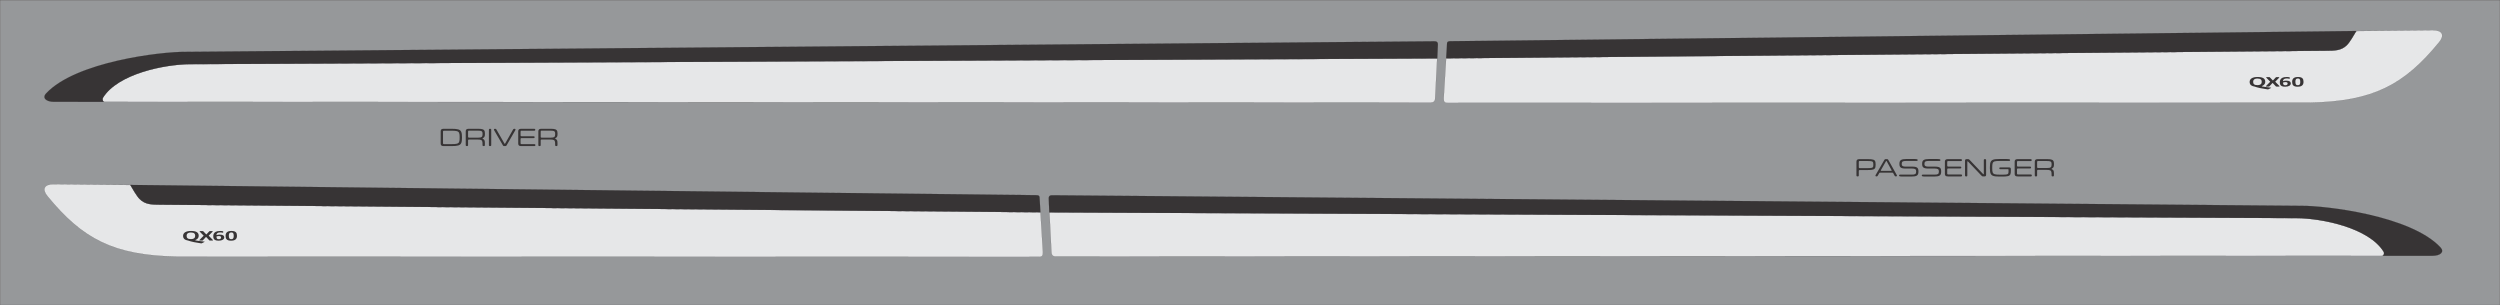
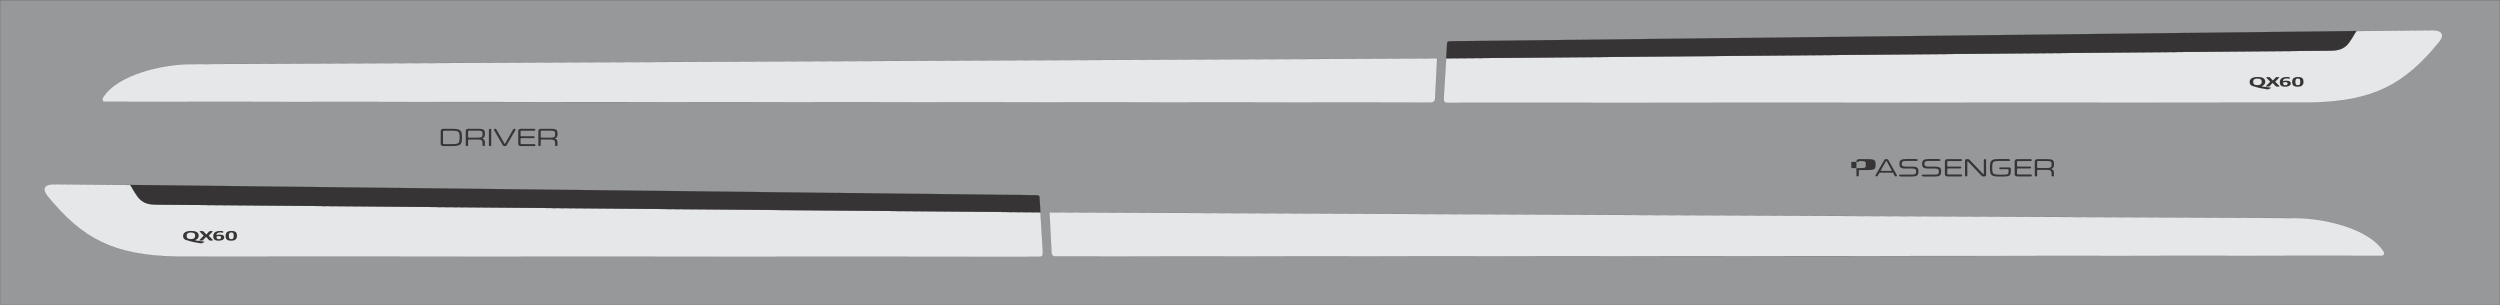
<svg xmlns="http://www.w3.org/2000/svg" xml:space="preserve" width="73.584in" height="8.983in" version="1.1" style="shape-rendering:geometricPrecision; text-rendering:geometricPrecision; image-rendering:optimizeQuality; fill-rule:evenodd; clip-rule:evenodd" viewBox="0 0 68993.01 8422.96">
  <defs>
    <style type="text/css">
   
    .str0 {stroke:#373435;stroke-width:7.38;stroke-miterlimit:22.926}
    .str1 {stroke:#373435;stroke-width:2.81;stroke-miterlimit:22.926}
    .fil2 {fill:#E6E7E8}
    .fil0 {fill:#96989A}
    .fil3 {fill:#373435}
    .fil4 {fill:#373435}
    .fil1 {fill:#373435;fill-rule:nonzero}
   
  </style>
  </defs>
  <g id="Layer_x0020_1">
    <rect class="fil0 str0" x="3.69" y="3.69" width="68985.62" height="8415.58" />
    <g id="_2650708163200">
-       <path class="fil1" d="M51298.2 4467.48c-0.11,-8.08 1.76,-14.05 5.62,-18.02 3.86,-3.98 10.65,-5.85 20.37,-5.85l206.45 0c31.01,-0.12 56.76,0.47 77.36,1.76 20.6,1.4 37.1,3.86 49.27,7.49 12.29,3.63 21.42,8.89 27.5,15.8 5.97,6.91 9.95,15.92 11.82,27.04 1.87,11.24 2.81,24.93 2.57,41.31l0 9.83c0.24,16.15 -0.7,29.84 -2.57,40.96 -1.87,11.12 -5.85,20.13 -11.82,27.15 -6.09,6.91 -15.22,12.17 -27.5,15.92 -12.17,3.63 -28.67,6.09 -49.27,7.49 -20.6,1.29 -46.35,1.99 -77.36,1.88l-207.85 0c-8.43,0 -14.63,-1.88 -18.61,-5.62 -3.98,-3.75 -5.97,-9.13 -5.97,-16.15l0 -150.98zm-64.6 374.98c0.12,8.19 2.58,14.63 7.49,19.43 4.92,4.68 11.71,7.14 20.6,7.26l8.43 0c8.9,-0.12 15.68,-2.58 20.6,-7.26 4.92,-4.8 7.38,-11.23 7.49,-19.43l0 -127.8c0,-7.02 1.99,-12.41 5.97,-16.15 3.98,-3.75 10.18,-5.62 18.61,-5.62l220.49 0c36.28,0.12 67.18,-0.94 92.69,-3.16 25.63,-2.22 46.7,-6.32 63.31,-12.29 16.5,-5.85 29.49,-14.28 38.86,-25.16 9.25,-11 15.8,-25.05 19.55,-42.25 3.74,-17.21 5.5,-38.27 5.38,-63.2l0 -10.53c0.12,-24.58 -1.52,-45.41 -5.15,-62.5 -3.51,-17.09 -9.83,-31.01 -18.96,-41.78 -9.13,-10.88 -22,-19.19 -38.5,-25.05 -16.5,-5.85 -37.69,-9.95 -63.43,-12.17 -25.75,-2.22 -57,-3.28 -93.75,-3.16l-224.71 0c-21.18,0 -37.92,2.69 -50.44,7.96 -12.41,5.38 -21.3,13.46 -26.68,24.23 -5.38,10.88 -7.96,24.46 -7.84,40.85l0 377.79zm969.06 -146.76c1.05,2.11 1.75,3.86 2.22,5.5 0.35,1.52 0.59,2.93 0.59,4.33 0,3.16 -1.06,5.74 -3.28,7.61 -2.11,1.87 -5.5,2.93 -10.07,2.93l-273.16 0c-4.56,0 -7.96,-1.06 -10.06,-2.93 -2.23,-1.87 -3.28,-4.45 -3.28,-7.61 0,-1.4 0.23,-2.81 0.59,-4.33 0.47,-1.64 1.17,-3.39 2.22,-5.5l139.74 -245.78c1.64,-2.81 3.28,-4.8 4.68,-5.97 1.41,-1.17 3.16,-1.75 5.15,-1.75 1.99,0 3.75,0.58 5.15,1.75 1.41,1.17 3.04,3.16 4.68,5.97l134.83 245.78zm-341.28 82.86c3.16,-5.5 6.79,-9.25 10.89,-11.23 4.21,-1.99 9.25,-2.93 15.1,-2.81l334.96 0c5.97,-0.12 11,0.82 15.1,2.81 4.22,1.99 7.84,5.73 10.89,11.23l36.52 67.41c4.09,7.73 8.66,13.46 13.69,17.32 5.15,3.86 11.82,5.85 20.01,5.85l7.02 0c8.19,-0.12 14.51,-1.99 19.08,-5.85 4.57,-3.75 6.79,-8.78 6.91,-15.22 0,-3.16 -0.71,-6.44 -1.88,-9.83 -1.17,-3.4 -2.69,-6.67 -4.44,-9.83l-233.14 -416.41c-4.1,-7.61 -8.9,-12.99 -14.51,-16.04 -5.5,-3.04 -12.64,-4.45 -21.3,-4.33l-36.52 0c-8.31,-0.12 -15.1,1.29 -20.48,4.33 -5.39,3.04 -10.18,8.43 -14.63,16.04l-240.86 417.11c-2.45,4.21 -4.09,7.72 -5.03,10.77 -0.94,3.04 -1.29,5.73 -1.29,8.19 0,6.44 2.23,11.47 6.56,15.22 4.33,3.86 10.65,5.73 18.73,5.85l7.02 0c7.96,0 14.51,-1.99 19.78,-5.85 5.15,-3.86 9.83,-9.6 13.93,-17.32l37.92 -67.41zm571.6 40.73c-6.79,0.11 -12.29,1.87 -16.62,5.5 -4.21,3.51 -6.44,8.54 -6.55,14.86l0 2.11c-0.12,4.45 0.47,8.43 1.87,11.82 1.4,3.4 4.21,6.32 8.54,8.78 4.33,2.34 10.77,4.33 19.43,5.85 8.66,1.52 20.25,2.69 34.64,3.4 14.51,0.7 32.54,1.05 54.19,1.05l219.09 0c38.15,0.12 69.87,-2.11 95.39,-6.55 25.51,-4.57 45.76,-11.94 60.74,-22.35 14.86,-10.3 25.51,-24.34 31.95,-41.9 6.32,-17.56 9.48,-39.32 9.25,-65.43l0 -10.53c0.23,-21.77 -2.23,-40.61 -7.26,-56.76 -4.92,-16.04 -13.58,-29.26 -25.87,-39.79 -12.17,-10.53 -29.14,-18.38 -50.68,-23.53 -21.65,-5.15 -48.92,-7.72 -81.93,-7.72l-181.17 0c-28.56,0 -51.26,-2.34 -68.12,-7.02 -16.74,-4.8 -28.67,-12.17 -35.81,-22.24 -7.25,-10.07 -10.76,-22.94 -10.53,-38.86l0 -11.93c-0.12,-15.22 1.99,-27.74 6.2,-37.8 4.22,-9.95 11,-17.67 20.48,-23.41 9.48,-5.62 22.12,-9.72 37.92,-11.94 15.8,-2.34 35.23,-3.51 58.28,-3.4l294.23 0c6.79,-0.11 12.41,-1.87 16.62,-5.5 4.22,-3.51 6.44,-8.54 6.56,-14.86l0 -2.11c0.11,-4.68 -0.59,-8.66 -1.99,-12.17 -1.52,-3.4 -4.45,-6.32 -9.13,-8.78 -4.57,-2.34 -11.35,-4.33 -20.6,-5.74 -9.13,-1.52 -21.42,-2.57 -36.63,-3.28 -15.33,-0.58 -34.41,-0.93 -57.35,-0.93l-186.09 0c-35.34,-0.12 -65.3,2.1 -89.88,6.44 -24.58,4.33 -44.47,11.47 -59.46,21.42 -15.1,9.83 -26.1,22.94 -32.89,39.32 -6.9,16.5 -10.3,36.63 -10.18,60.62l0 11.24c-0.12,20.83 2.22,39.09 7.14,54.65 4.92,15.57 13.58,28.56 25.75,38.86 12.29,10.3 29.26,18.02 50.91,23.06 21.77,5.15 49.27,7.72 82.63,7.72l180.47 0c21.65,0 39.91,1.29 54.65,4.1 14.75,2.81 26.45,7.02 35.23,12.88 8.78,5.85 15.1,13.46 18.96,22.7 3.86,9.25 5.73,20.37 5.62,33.36l0 14.05c0.11,16.27 -1.88,29.61 -5.85,40.14 -4.09,10.53 -10.76,18.84 -20.25,24.7 -9.48,5.97 -22.35,10.06 -38.5,12.52 -16.15,2.34 -36.28,3.51 -60.39,3.4l-323.02 0zm627.08 0c-6.79,0.11 -12.29,1.87 -16.62,5.5 -4.21,3.51 -6.44,8.54 -6.55,14.86l0 2.11c-0.12,4.45 0.47,8.43 1.87,11.82 1.4,3.4 4.21,6.32 8.54,8.78 4.33,2.34 10.77,4.33 19.43,5.85 8.66,1.52 20.25,2.69 34.64,3.4 14.51,0.7 32.54,1.05 54.19,1.05l219.09 0c38.15,0.12 69.87,-2.11 95.39,-6.55 25.51,-4.57 45.76,-11.94 60.74,-22.35 14.86,-10.3 25.51,-24.34 31.95,-41.9 6.32,-17.56 9.48,-39.32 9.25,-65.43l0 -10.53c0.23,-21.77 -2.23,-40.61 -7.26,-56.76 -4.92,-16.04 -13.58,-29.26 -25.87,-39.79 -12.17,-10.53 -29.14,-18.38 -50.68,-23.53 -21.65,-5.15 -48.92,-7.72 -81.93,-7.72l-181.17 0c-28.56,0 -51.26,-2.34 -68.12,-7.02 -16.74,-4.8 -28.67,-12.17 -35.81,-22.24 -7.25,-10.07 -10.76,-22.94 -10.53,-38.86l0 -11.93c-0.12,-15.22 1.99,-27.74 6.2,-37.8 4.22,-9.95 11,-17.67 20.48,-23.41 9.48,-5.62 22.12,-9.72 37.92,-11.94 15.8,-2.34 35.23,-3.51 58.28,-3.4l294.23 0c6.79,-0.11 12.41,-1.87 16.62,-5.5 4.22,-3.51 6.44,-8.54 6.56,-14.86l0 -2.11c0.11,-4.68 -0.59,-8.66 -1.99,-12.17 -1.52,-3.4 -4.45,-6.32 -9.13,-8.78 -4.57,-2.34 -11.35,-4.33 -20.6,-5.74 -9.13,-1.52 -21.42,-2.57 -36.63,-3.28 -15.33,-0.58 -34.41,-0.93 -57.35,-0.93l-186.09 0c-35.34,-0.12 -65.3,2.1 -89.88,6.44 -24.58,4.33 -44.47,11.47 -59.46,21.42 -15.1,9.83 -26.1,22.94 -32.89,39.32 -6.9,16.5 -10.3,36.63 -10.18,60.62l0 11.24c-0.12,20.83 2.22,39.09 7.14,54.65 4.92,15.57 13.58,28.56 25.75,38.86 12.29,10.3 29.26,18.02 50.91,23.06 21.77,5.15 49.27,7.72 82.63,7.72l180.47 0c21.65,0 39.91,1.29 54.65,4.1 14.75,2.81 26.45,7.02 35.23,12.88 8.78,5.85 15.1,13.46 18.96,22.7 3.86,9.25 5.73,20.37 5.62,33.36l0 14.05c0.11,16.27 -1.88,29.61 -5.85,40.14 -4.09,10.53 -10.76,18.84 -20.25,24.7 -9.48,5.97 -22.35,10.06 -38.5,12.52 -16.15,2.34 -36.28,3.51 -60.39,3.4l-323.02 0zm614.44 -23.17c-0.12,16.39 2.46,29.96 7.73,40.73 5.26,10.89 14.04,18.96 26.45,24.34 12.52,5.27 29.38,7.96 50.79,7.96l363.75 0c8.43,-0.12 14.75,-2.22 18.96,-6.32 4.21,-4.1 6.32,-9.72 6.32,-16.85l0 -7.72c0,-7.14 -2.11,-12.76 -6.32,-16.85 -4.21,-4.09 -10.53,-6.2 -18.96,-6.32l-358.13 0c-9.72,0 -16.5,-2.1 -20.37,-6.08 -3.86,-4.1 -5.73,-10.07 -5.62,-17.79l0 -120.78c0,-7.02 1.99,-12.41 5.97,-16.15 3.98,-3.74 10.18,-5.62 18.61,-5.62l338.47 0c8.43,-0.11 14.75,-2.22 18.96,-6.32 4.21,-4.09 6.32,-9.71 6.32,-16.85l0 -4.92c0,-7.14 -2.11,-12.76 -6.32,-16.85 -4.21,-4.1 -10.53,-6.21 -18.96,-6.32l-338.47 0c-8.43,0 -14.63,-1.88 -18.61,-5.62 -3.98,-3.75 -5.97,-9.13 -5.97,-16.15l0 -106.74c-0.11,-8.07 1.76,-14.04 5.62,-18.02 3.86,-3.98 10.65,-5.85 20.37,-5.85l354.62 0c8.42,-0.11 14.74,-2.22 18.96,-6.32 4.21,-4.09 6.32,-9.71 6.32,-16.85l0 -7.02c0,-7.14 -2.11,-12.76 -6.32,-16.85 -4.22,-4.1 -10.54,-6.2 -18.96,-6.32l-360.24 0c-21.18,0 -37.92,2.69 -50.44,7.96 -12.41,5.38 -21.3,13.46 -26.68,24.23 -5.38,10.88 -7.96,24.46 -7.84,40.85l0 331.44zm1012.6 54.07c4.68,4.91 9.13,8.66 13.57,11.47 4.33,2.81 9.13,4.68 14.16,5.85 5.03,1.17 10.77,1.64 17.2,1.64l34.41 0c16.03,-0.23 27.74,-3.86 34.99,-11.12 7.26,-7.14 10.77,-16.85 10.65,-28.91l0 -410.79c-0.12,-8.19 -2.58,-14.63 -7.49,-19.43 -4.8,-4.68 -11.71,-7.14 -20.6,-7.26l-7.72 0c-8.78,0.12 -15.68,2.57 -20.6,7.26 -4.92,4.8 -7.38,11.23 -7.49,19.43l0 381.3c0,3.16 -0.82,5.5 -2.23,6.91 -1.52,1.52 -3.28,2.22 -5.5,2.22 -1.75,0 -3.63,-0.58 -5.73,-1.64 -2.11,-1.17 -4.45,-2.92 -6.91,-5.38l-372.88 -391.13c-4.56,-4.91 -9.13,-8.66 -13.58,-11.47 -4.33,-2.81 -9.01,-4.68 -14.04,-5.85 -5.03,-1.17 -10.89,-1.64 -17.32,-1.64l-34.41 0c-16.03,0.12 -27.62,3.86 -34.88,11 -7.26,7.26 -10.89,16.85 -10.77,29.03l0 410.79c0.12,8.19 2.58,14.63 7.49,19.43 4.92,4.68 11.71,7.14 20.6,7.26l7.73 0c8.9,-0.12 15.68,-2.58 20.6,-7.26 4.92,-4.8 7.37,-11.23 7.49,-19.43l0 -381.3c0,-3.16 0.82,-5.5 2.23,-6.91 1.52,-1.52 3.27,-2.22 5.5,-2.22 1.75,0 3.63,0.58 5.73,1.64 2.11,1.17 4.45,2.92 6.91,5.38l372.88 391.13zm807.54 -187.49c0.12,-13.81 -4.09,-24.46 -12.64,-32.07 -8.54,-7.49 -21.89,-11.35 -40.03,-11.47l-242.97 0c-6.79,0 -12.17,1.87 -16.27,5.62 -3.98,3.74 -6.09,9.13 -6.2,16.15l0 6.32c0.11,7.02 2.22,12.41 6.2,16.15 4.1,3.75 9.48,5.62 16.27,5.62l214.88 0c6.2,0 10.65,1.29 13.22,3.86 2.46,2.46 3.75,5.85 3.63,10.18l0 41.43c0.12,14.63 -0.35,27.27 -1.4,37.8 -1.17,10.54 -3.51,19.31 -7.26,26.33 -3.74,7.02 -9.6,12.64 -17.44,16.85 -7.72,4.22 -18.38,7.38 -31.6,9.37 -13.34,2.1 -30.08,3.51 -50.33,4.21 -20.25,0.7 -44.59,1.06 -73.14,0.94l-62.5 0c-31.13,0.12 -57.93,-0.7 -80.29,-2.58 -22.47,-1.75 -41.31,-4.91 -56.41,-9.48 -15.1,-4.56 -27.27,-11 -36.52,-19.31 -9.25,-8.43 -16.15,-19.08 -20.83,-32.19 -4.68,-13.11 -7.84,-29.03 -9.48,-47.75 -1.64,-18.84 -2.34,-40.96 -2.23,-66.36l0 -23.87c-0.11,-25.87 0.59,-48.34 2.11,-67.18 1.52,-18.96 4.57,-34.88 9.25,-47.87 4.56,-12.87 11.47,-23.41 20.6,-31.6 9.13,-8.08 21.18,-14.28 36.28,-18.61 15.1,-4.33 33.82,-7.26 56.29,-8.78 22.47,-1.64 49.27,-2.34 80.52,-2.22l264.03 0c6.79,-0.12 12.41,-2.23 16.62,-6.09 4.21,-3.86 6.44,-8.9 6.55,-14.98l0 -1.41c0.12,-4.45 -0.58,-8.43 -1.99,-11.94 -1.52,-3.39 -4.44,-6.44 -9.13,-8.89 -4.56,-2.46 -11.35,-4.57 -20.6,-6.09 -9.13,-1.64 -21.42,-2.81 -36.63,-3.51 -15.33,-0.82 -34.41,-1.17 -57.35,-1.17l-169.94 0c-42.95,-0.12 -79.58,1.52 -110.01,5.03 -30.43,3.51 -55.47,9.95 -75.25,19.2 -19.9,9.24 -35.34,22.35 -46.58,39.32 -11.12,16.97 -18.96,38.86 -23.52,65.54 -4.57,26.68 -6.67,59.22 -6.56,97.72l0 29.49c-0.12,38.62 1.99,71.28 6.44,98.19 4.56,26.8 12.41,48.8 23.53,65.89 11.12,17.09 26.68,30.31 46.46,39.56 19.9,9.36 45.06,15.8 75.61,19.43 30.55,3.63 67.41,5.27 110.6,5.15l73.03 0c36.28,0.12 67.53,-0.82 93.86,-2.57 26.22,-1.64 48.33,-4.68 66.24,-9.13 17.79,-4.33 32.3,-10.42 43.3,-18.14 11,-7.72 19.43,-17.67 25.16,-29.61 5.73,-12.06 9.59,-26.57 11.58,-43.65 1.99,-16.97 2.93,-36.98 2.81,-59.8l0 -47.05zm105.33 133.42c-0.12,16.39 2.46,29.96 7.73,40.73 5.26,10.89 14.04,18.96 26.45,24.34 12.52,5.27 29.38,7.96 50.79,7.96l363.75 0c8.43,-0.12 14.75,-2.22 18.96,-6.32 4.21,-4.1 6.32,-9.72 6.32,-16.85l0 -7.72c0,-7.14 -2.11,-12.76 -6.32,-16.85 -4.21,-4.09 -10.53,-6.2 -18.96,-6.32l-358.13 0c-9.72,0 -16.5,-2.1 -20.37,-6.08 -3.86,-4.1 -5.73,-10.07 -5.62,-17.79l0 -120.78c0,-7.02 1.99,-12.41 5.97,-16.15 3.98,-3.74 10.18,-5.62 18.61,-5.62l338.47 0c8.43,-0.11 14.75,-2.22 18.96,-6.32 4.21,-4.09 6.32,-9.71 6.32,-16.85l0 -4.92c0,-7.14 -2.11,-12.76 -6.32,-16.85 -4.21,-4.1 -10.53,-6.21 -18.96,-6.32l-338.47 0c-8.43,0 -14.63,-1.88 -18.61,-5.62 -3.98,-3.75 -5.97,-9.13 -5.97,-16.15l0 -106.74c-0.11,-8.07 1.76,-14.04 5.62,-18.02 3.86,-3.98 10.65,-5.85 20.37,-5.85l354.62 0c8.42,-0.11 14.74,-2.22 18.96,-6.32 4.21,-4.09 6.32,-9.71 6.32,-16.85l0 -7.02c0,-7.14 -2.11,-12.76 -6.32,-16.85 -4.22,-4.1 -10.54,-6.2 -18.96,-6.32l-360.24 0c-21.18,0 -37.92,2.69 -50.44,7.96 -12.41,5.38 -21.3,13.46 -26.68,24.23 -5.38,10.88 -7.96,24.46 -7.84,40.85l0 331.44zm644.64 -159.4c-8.43,0 -14.63,-1.88 -18.61,-5.62 -3.98,-3.75 -5.97,-9.13 -5.97,-16.15l0 -147.46c-0.11,-8.08 1.76,-14.05 5.62,-18.02 3.86,-3.98 10.65,-5.85 20.37,-5.85l235.24 0c23.64,-0.12 43.65,0.59 59.92,1.99 16.39,1.4 29.73,3.86 40.03,7.49 10.41,3.63 18.26,8.78 23.87,15.33 5.62,6.67 9.48,15.21 11.59,25.63 2.11,10.42 3.05,23.06 2.93,38.04l0 13.34c0.12,17.08 -1.76,31.6 -5.62,43.3 -3.86,11.71 -10.53,21.07 -19.9,28.09 -9.36,7.14 -22.35,12.17 -38.74,15.33 -16.5,3.04 -37.1,4.68 -62.15,4.57l-248.58 0zm-89.18 205.75c0.12,8.19 2.58,14.63 7.49,19.43 4.92,4.68 11.71,7.14 20.6,7.26l8.43 0c8.9,-0.12 15.68,-2.58 20.6,-7.26 4.92,-4.8 7.38,-11.23 7.49,-19.43l0 -132.72c0,-7.02 1.99,-12.41 5.97,-16.15 3.98,-3.74 10.18,-5.62 18.61,-5.62l225.41 0c26.92,-0.11 49.51,0.94 67.53,2.93 18.02,2.11 32.54,5.85 43.42,11.12 10.89,5.27 19.08,12.76 24.58,22.35 5.5,9.6 9.13,21.89 10.89,36.87 1.75,14.98 2.57,33.12 2.46,54.54l0 26.68c0.11,8.19 2.57,14.63 7.49,19.43 4.91,4.68 11.82,7.14 20.6,7.26l8.43 0c8.89,-0.12 15.68,-2.58 20.6,-7.26 4.91,-4.8 7.37,-11.23 7.49,-19.43l0 -57.58c0,-17.67 -0.82,-32.54 -2.46,-44.71 -1.76,-12.17 -4.45,-22.35 -8.19,-30.43 -3.75,-8.19 -8.66,-14.98 -14.87,-20.48 -6.09,-5.5 -13.46,-10.42 -22.24,-14.63 -4.56,-2.34 -8.07,-4.21 -10.42,-5.85 -2.34,-1.52 -3.86,-2.93 -4.68,-4.22 -0.7,-1.28 -1.05,-2.57 -1.05,-3.98 0,-1.17 0.35,-2.34 1.17,-3.74 0.82,-1.29 2.46,-2.93 5.03,-4.68 2.46,-1.88 6.32,-4.22 11.35,-7.02 12.05,-6.67 21.65,-14.39 28.67,-23.41 6.91,-9.01 11.94,-20.13 14.87,-33.47 2.93,-13.23 4.33,-29.61 4.21,-49.16l0 -17.55c0.12,-20.13 -1.52,-37.57 -4.91,-52.32 -3.4,-14.74 -9.01,-27.15 -17.09,-37.1 -8.08,-9.95 -19.08,-17.91 -33,-23.88 -14.05,-5.97 -31.48,-10.18 -52.55,-12.88 -21.07,-2.57 -46.35,-3.86 -75.72,-3.74l-261.22 0c-21.18,0 -37.92,2.69 -50.44,7.96 -12.41,5.38 -21.3,13.46 -26.68,24.23 -5.38,10.88 -7.96,24.46 -7.84,40.85l0 377.79z" />
+       <path class="fil1" d="M51298.2 4467.48c-0.11,-8.08 1.76,-14.05 5.62,-18.02 3.86,-3.98 10.65,-5.85 20.37,-5.85c31.01,-0.12 56.76,0.47 77.36,1.76 20.6,1.4 37.1,3.86 49.27,7.49 12.29,3.63 21.42,8.89 27.5,15.8 5.97,6.91 9.95,15.92 11.82,27.04 1.87,11.24 2.81,24.93 2.57,41.31l0 9.83c0.24,16.15 -0.7,29.84 -2.57,40.96 -1.87,11.12 -5.85,20.13 -11.82,27.15 -6.09,6.91 -15.22,12.17 -27.5,15.92 -12.17,3.63 -28.67,6.09 -49.27,7.49 -20.6,1.29 -46.35,1.99 -77.36,1.88l-207.85 0c-8.43,0 -14.63,-1.88 -18.61,-5.62 -3.98,-3.75 -5.97,-9.13 -5.97,-16.15l0 -150.98zm-64.6 374.98c0.12,8.19 2.58,14.63 7.49,19.43 4.92,4.68 11.71,7.14 20.6,7.26l8.43 0c8.9,-0.12 15.68,-2.58 20.6,-7.26 4.92,-4.8 7.38,-11.23 7.49,-19.43l0 -127.8c0,-7.02 1.99,-12.41 5.97,-16.15 3.98,-3.75 10.18,-5.62 18.61,-5.62l220.49 0c36.28,0.12 67.18,-0.94 92.69,-3.16 25.63,-2.22 46.7,-6.32 63.31,-12.29 16.5,-5.85 29.49,-14.28 38.86,-25.16 9.25,-11 15.8,-25.05 19.55,-42.25 3.74,-17.21 5.5,-38.27 5.38,-63.2l0 -10.53c0.12,-24.58 -1.52,-45.41 -5.15,-62.5 -3.51,-17.09 -9.83,-31.01 -18.96,-41.78 -9.13,-10.88 -22,-19.19 -38.5,-25.05 -16.5,-5.85 -37.69,-9.95 -63.43,-12.17 -25.75,-2.22 -57,-3.28 -93.75,-3.16l-224.71 0c-21.18,0 -37.92,2.69 -50.44,7.96 -12.41,5.38 -21.3,13.46 -26.68,24.23 -5.38,10.88 -7.96,24.46 -7.84,40.85l0 377.79zm969.06 -146.76c1.05,2.11 1.75,3.86 2.22,5.5 0.35,1.52 0.59,2.93 0.59,4.33 0,3.16 -1.06,5.74 -3.28,7.61 -2.11,1.87 -5.5,2.93 -10.07,2.93l-273.16 0c-4.56,0 -7.96,-1.06 -10.06,-2.93 -2.23,-1.87 -3.28,-4.45 -3.28,-7.61 0,-1.4 0.23,-2.81 0.59,-4.33 0.47,-1.64 1.17,-3.39 2.22,-5.5l139.74 -245.78c1.64,-2.81 3.28,-4.8 4.68,-5.97 1.41,-1.17 3.16,-1.75 5.15,-1.75 1.99,0 3.75,0.58 5.15,1.75 1.41,1.17 3.04,3.16 4.68,5.97l134.83 245.78zm-341.28 82.86c3.16,-5.5 6.79,-9.25 10.89,-11.23 4.21,-1.99 9.25,-2.93 15.1,-2.81l334.96 0c5.97,-0.12 11,0.82 15.1,2.81 4.22,1.99 7.84,5.73 10.89,11.23l36.52 67.41c4.09,7.73 8.66,13.46 13.69,17.32 5.15,3.86 11.82,5.85 20.01,5.85l7.02 0c8.19,-0.12 14.51,-1.99 19.08,-5.85 4.57,-3.75 6.79,-8.78 6.91,-15.22 0,-3.16 -0.71,-6.44 -1.88,-9.83 -1.17,-3.4 -2.69,-6.67 -4.44,-9.83l-233.14 -416.41c-4.1,-7.61 -8.9,-12.99 -14.51,-16.04 -5.5,-3.04 -12.64,-4.45 -21.3,-4.33l-36.52 0c-8.31,-0.12 -15.1,1.29 -20.48,4.33 -5.39,3.04 -10.18,8.43 -14.63,16.04l-240.86 417.11c-2.45,4.21 -4.09,7.72 -5.03,10.77 -0.94,3.04 -1.29,5.73 -1.29,8.19 0,6.44 2.23,11.47 6.56,15.22 4.33,3.86 10.65,5.73 18.73,5.85l7.02 0c7.96,0 14.51,-1.99 19.78,-5.85 5.15,-3.86 9.83,-9.6 13.93,-17.32l37.92 -67.41zm571.6 40.73c-6.79,0.11 -12.29,1.87 -16.62,5.5 -4.21,3.51 -6.44,8.54 -6.55,14.86l0 2.11c-0.12,4.45 0.47,8.43 1.87,11.82 1.4,3.4 4.21,6.32 8.54,8.78 4.33,2.34 10.77,4.33 19.43,5.85 8.66,1.52 20.25,2.69 34.64,3.4 14.51,0.7 32.54,1.05 54.19,1.05l219.09 0c38.15,0.12 69.87,-2.11 95.39,-6.55 25.51,-4.57 45.76,-11.94 60.74,-22.35 14.86,-10.3 25.51,-24.34 31.95,-41.9 6.32,-17.56 9.48,-39.32 9.25,-65.43l0 -10.53c0.23,-21.77 -2.23,-40.61 -7.26,-56.76 -4.92,-16.04 -13.58,-29.26 -25.87,-39.79 -12.17,-10.53 -29.14,-18.38 -50.68,-23.53 -21.65,-5.15 -48.92,-7.72 -81.93,-7.72l-181.17 0c-28.56,0 -51.26,-2.34 -68.12,-7.02 -16.74,-4.8 -28.67,-12.17 -35.81,-22.24 -7.25,-10.07 -10.76,-22.94 -10.53,-38.86l0 -11.93c-0.12,-15.22 1.99,-27.74 6.2,-37.8 4.22,-9.95 11,-17.67 20.48,-23.41 9.48,-5.62 22.12,-9.72 37.92,-11.94 15.8,-2.34 35.23,-3.51 58.28,-3.4l294.23 0c6.79,-0.11 12.41,-1.87 16.62,-5.5 4.22,-3.51 6.44,-8.54 6.56,-14.86l0 -2.11c0.11,-4.68 -0.59,-8.66 -1.99,-12.17 -1.52,-3.4 -4.45,-6.32 -9.13,-8.78 -4.57,-2.34 -11.35,-4.33 -20.6,-5.74 -9.13,-1.52 -21.42,-2.57 -36.63,-3.28 -15.33,-0.58 -34.41,-0.93 -57.35,-0.93l-186.09 0c-35.34,-0.12 -65.3,2.1 -89.88,6.44 -24.58,4.33 -44.47,11.47 -59.46,21.42 -15.1,9.83 -26.1,22.94 -32.89,39.32 -6.9,16.5 -10.3,36.63 -10.18,60.62l0 11.24c-0.12,20.83 2.22,39.09 7.14,54.65 4.92,15.57 13.58,28.56 25.75,38.86 12.29,10.3 29.26,18.02 50.91,23.06 21.77,5.15 49.27,7.72 82.63,7.72l180.47 0c21.65,0 39.91,1.29 54.65,4.1 14.75,2.81 26.45,7.02 35.23,12.88 8.78,5.85 15.1,13.46 18.96,22.7 3.86,9.25 5.73,20.37 5.62,33.36l0 14.05c0.11,16.27 -1.88,29.61 -5.85,40.14 -4.09,10.53 -10.76,18.84 -20.25,24.7 -9.48,5.97 -22.35,10.06 -38.5,12.52 -16.15,2.34 -36.28,3.51 -60.39,3.4l-323.02 0zm627.08 0c-6.79,0.11 -12.29,1.87 -16.62,5.5 -4.21,3.51 -6.44,8.54 -6.55,14.86l0 2.11c-0.12,4.45 0.47,8.43 1.87,11.82 1.4,3.4 4.21,6.32 8.54,8.78 4.33,2.34 10.77,4.33 19.43,5.85 8.66,1.52 20.25,2.69 34.64,3.4 14.51,0.7 32.54,1.05 54.19,1.05l219.09 0c38.15,0.12 69.87,-2.11 95.39,-6.55 25.51,-4.57 45.76,-11.94 60.74,-22.35 14.86,-10.3 25.51,-24.34 31.95,-41.9 6.32,-17.56 9.48,-39.32 9.25,-65.43l0 -10.53c0.23,-21.77 -2.23,-40.61 -7.26,-56.76 -4.92,-16.04 -13.58,-29.26 -25.87,-39.79 -12.17,-10.53 -29.14,-18.38 -50.68,-23.53 -21.65,-5.15 -48.92,-7.72 -81.93,-7.72l-181.17 0c-28.56,0 -51.26,-2.34 -68.12,-7.02 -16.74,-4.8 -28.67,-12.17 -35.81,-22.24 -7.25,-10.07 -10.76,-22.94 -10.53,-38.86l0 -11.93c-0.12,-15.22 1.99,-27.74 6.2,-37.8 4.22,-9.95 11,-17.67 20.48,-23.41 9.48,-5.62 22.12,-9.72 37.92,-11.94 15.8,-2.34 35.23,-3.51 58.28,-3.4l294.23 0c6.79,-0.11 12.41,-1.87 16.62,-5.5 4.22,-3.51 6.44,-8.54 6.56,-14.86l0 -2.11c0.11,-4.68 -0.59,-8.66 -1.99,-12.17 -1.52,-3.4 -4.45,-6.32 -9.13,-8.78 -4.57,-2.34 -11.35,-4.33 -20.6,-5.74 -9.13,-1.52 -21.42,-2.57 -36.63,-3.28 -15.33,-0.58 -34.41,-0.93 -57.35,-0.93l-186.09 0c-35.34,-0.12 -65.3,2.1 -89.88,6.44 -24.58,4.33 -44.47,11.47 -59.46,21.42 -15.1,9.83 -26.1,22.94 -32.89,39.32 -6.9,16.5 -10.3,36.63 -10.18,60.62l0 11.24c-0.12,20.83 2.22,39.09 7.14,54.65 4.92,15.57 13.58,28.56 25.75,38.86 12.29,10.3 29.26,18.02 50.91,23.06 21.77,5.15 49.27,7.72 82.63,7.72l180.47 0c21.65,0 39.91,1.29 54.65,4.1 14.75,2.81 26.45,7.02 35.23,12.88 8.78,5.85 15.1,13.46 18.96,22.7 3.86,9.25 5.73,20.37 5.62,33.36l0 14.05c0.11,16.27 -1.88,29.61 -5.85,40.14 -4.09,10.53 -10.76,18.84 -20.25,24.7 -9.48,5.97 -22.35,10.06 -38.5,12.52 -16.15,2.34 -36.28,3.51 -60.39,3.4l-323.02 0zm614.44 -23.17c-0.12,16.39 2.46,29.96 7.73,40.73 5.26,10.89 14.04,18.96 26.45,24.34 12.52,5.27 29.38,7.96 50.79,7.96l363.75 0c8.43,-0.12 14.75,-2.22 18.96,-6.32 4.21,-4.1 6.32,-9.72 6.32,-16.85l0 -7.72c0,-7.14 -2.11,-12.76 -6.32,-16.85 -4.21,-4.09 -10.53,-6.2 -18.96,-6.32l-358.13 0c-9.72,0 -16.5,-2.1 -20.37,-6.08 -3.86,-4.1 -5.73,-10.07 -5.62,-17.79l0 -120.78c0,-7.02 1.99,-12.41 5.97,-16.15 3.98,-3.74 10.18,-5.62 18.61,-5.62l338.47 0c8.43,-0.11 14.75,-2.22 18.96,-6.32 4.21,-4.09 6.32,-9.71 6.32,-16.85l0 -4.92c0,-7.14 -2.11,-12.76 -6.32,-16.85 -4.21,-4.1 -10.53,-6.21 -18.96,-6.32l-338.47 0c-8.43,0 -14.63,-1.88 -18.61,-5.62 -3.98,-3.75 -5.97,-9.13 -5.97,-16.15l0 -106.74c-0.11,-8.07 1.76,-14.04 5.62,-18.02 3.86,-3.98 10.65,-5.85 20.37,-5.85l354.62 0c8.42,-0.11 14.74,-2.22 18.96,-6.32 4.21,-4.09 6.32,-9.71 6.32,-16.85l0 -7.02c0,-7.14 -2.11,-12.76 -6.32,-16.85 -4.22,-4.1 -10.54,-6.2 -18.96,-6.32l-360.24 0c-21.18,0 -37.92,2.69 -50.44,7.96 -12.41,5.38 -21.3,13.46 -26.68,24.23 -5.38,10.88 -7.96,24.46 -7.84,40.85l0 331.44zm1012.6 54.07c4.68,4.91 9.13,8.66 13.57,11.47 4.33,2.81 9.13,4.68 14.16,5.85 5.03,1.17 10.77,1.64 17.2,1.64l34.41 0c16.03,-0.23 27.74,-3.86 34.99,-11.12 7.26,-7.14 10.77,-16.85 10.65,-28.91l0 -410.79c-0.12,-8.19 -2.58,-14.63 -7.49,-19.43 -4.8,-4.68 -11.71,-7.14 -20.6,-7.26l-7.72 0c-8.78,0.12 -15.68,2.57 -20.6,7.26 -4.92,4.8 -7.38,11.23 -7.49,19.43l0 381.3c0,3.16 -0.82,5.5 -2.23,6.91 -1.52,1.52 -3.28,2.22 -5.5,2.22 -1.75,0 -3.63,-0.58 -5.73,-1.64 -2.11,-1.17 -4.45,-2.92 -6.91,-5.38l-372.88 -391.13c-4.56,-4.91 -9.13,-8.66 -13.58,-11.47 -4.33,-2.81 -9.01,-4.68 -14.04,-5.85 -5.03,-1.17 -10.89,-1.64 -17.32,-1.64l-34.41 0c-16.03,0.12 -27.62,3.86 -34.88,11 -7.26,7.26 -10.89,16.85 -10.77,29.03l0 410.79c0.12,8.19 2.58,14.63 7.49,19.43 4.92,4.68 11.71,7.14 20.6,7.26l7.73 0c8.9,-0.12 15.68,-2.58 20.6,-7.26 4.92,-4.8 7.37,-11.23 7.49,-19.43l0 -381.3c0,-3.16 0.82,-5.5 2.23,-6.91 1.52,-1.52 3.27,-2.22 5.5,-2.22 1.75,0 3.63,0.58 5.73,1.64 2.11,1.17 4.45,2.92 6.91,5.38l372.88 391.13zm807.54 -187.49c0.12,-13.81 -4.09,-24.46 -12.64,-32.07 -8.54,-7.49 -21.89,-11.35 -40.03,-11.47l-242.97 0c-6.79,0 -12.17,1.87 -16.27,5.62 -3.98,3.74 -6.09,9.13 -6.2,16.15l0 6.32c0.11,7.02 2.22,12.41 6.2,16.15 4.1,3.75 9.48,5.62 16.27,5.62l214.88 0c6.2,0 10.65,1.29 13.22,3.86 2.46,2.46 3.75,5.85 3.63,10.18l0 41.43c0.12,14.63 -0.35,27.27 -1.4,37.8 -1.17,10.54 -3.51,19.31 -7.26,26.33 -3.74,7.02 -9.6,12.64 -17.44,16.85 -7.72,4.22 -18.38,7.38 -31.6,9.37 -13.34,2.1 -30.08,3.51 -50.33,4.21 -20.25,0.7 -44.59,1.06 -73.14,0.94l-62.5 0c-31.13,0.12 -57.93,-0.7 -80.29,-2.58 -22.47,-1.75 -41.31,-4.91 -56.41,-9.48 -15.1,-4.56 -27.27,-11 -36.52,-19.31 -9.25,-8.43 -16.15,-19.08 -20.83,-32.19 -4.68,-13.11 -7.84,-29.03 -9.48,-47.75 -1.64,-18.84 -2.34,-40.96 -2.23,-66.36l0 -23.87c-0.11,-25.87 0.59,-48.34 2.11,-67.18 1.52,-18.96 4.57,-34.88 9.25,-47.87 4.56,-12.87 11.47,-23.41 20.6,-31.6 9.13,-8.08 21.18,-14.28 36.28,-18.61 15.1,-4.33 33.82,-7.26 56.29,-8.78 22.47,-1.64 49.27,-2.34 80.52,-2.22l264.03 0c6.79,-0.12 12.41,-2.23 16.62,-6.09 4.21,-3.86 6.44,-8.9 6.55,-14.98l0 -1.41c0.12,-4.45 -0.58,-8.43 -1.99,-11.94 -1.52,-3.39 -4.44,-6.44 -9.13,-8.89 -4.56,-2.46 -11.35,-4.57 -20.6,-6.09 -9.13,-1.64 -21.42,-2.81 -36.63,-3.51 -15.33,-0.82 -34.41,-1.17 -57.35,-1.17l-169.94 0c-42.95,-0.12 -79.58,1.52 -110.01,5.03 -30.43,3.51 -55.47,9.95 -75.25,19.2 -19.9,9.24 -35.34,22.35 -46.58,39.32 -11.12,16.97 -18.96,38.86 -23.52,65.54 -4.57,26.68 -6.67,59.22 -6.56,97.72l0 29.49c-0.12,38.62 1.99,71.28 6.44,98.19 4.56,26.8 12.41,48.8 23.53,65.89 11.12,17.09 26.68,30.31 46.46,39.56 19.9,9.36 45.06,15.8 75.61,19.43 30.55,3.63 67.41,5.27 110.6,5.15l73.03 0c36.28,0.12 67.53,-0.82 93.86,-2.57 26.22,-1.64 48.33,-4.68 66.24,-9.13 17.79,-4.33 32.3,-10.42 43.3,-18.14 11,-7.72 19.43,-17.67 25.16,-29.61 5.73,-12.06 9.59,-26.57 11.58,-43.65 1.99,-16.97 2.93,-36.98 2.81,-59.8l0 -47.05zm105.33 133.42c-0.12,16.39 2.46,29.96 7.73,40.73 5.26,10.89 14.04,18.96 26.45,24.34 12.52,5.27 29.38,7.96 50.79,7.96l363.75 0c8.43,-0.12 14.75,-2.22 18.96,-6.32 4.21,-4.1 6.32,-9.72 6.32,-16.85l0 -7.72c0,-7.14 -2.11,-12.76 -6.32,-16.85 -4.21,-4.09 -10.53,-6.2 -18.96,-6.32l-358.13 0c-9.72,0 -16.5,-2.1 -20.37,-6.08 -3.86,-4.1 -5.73,-10.07 -5.62,-17.79l0 -120.78c0,-7.02 1.99,-12.41 5.97,-16.15 3.98,-3.74 10.18,-5.62 18.61,-5.62l338.47 0c8.43,-0.11 14.75,-2.22 18.96,-6.32 4.21,-4.09 6.32,-9.71 6.32,-16.85l0 -4.92c0,-7.14 -2.11,-12.76 -6.32,-16.85 -4.21,-4.1 -10.53,-6.21 -18.96,-6.32l-338.47 0c-8.43,0 -14.63,-1.88 -18.61,-5.62 -3.98,-3.75 -5.97,-9.13 -5.97,-16.15l0 -106.74c-0.11,-8.07 1.76,-14.04 5.62,-18.02 3.86,-3.98 10.65,-5.85 20.37,-5.85l354.62 0c8.42,-0.11 14.74,-2.22 18.96,-6.32 4.21,-4.09 6.32,-9.71 6.32,-16.85l0 -7.02c0,-7.14 -2.11,-12.76 -6.32,-16.85 -4.22,-4.1 -10.54,-6.2 -18.96,-6.32l-360.24 0c-21.18,0 -37.92,2.69 -50.44,7.96 -12.41,5.38 -21.3,13.46 -26.68,24.23 -5.38,10.88 -7.96,24.46 -7.84,40.85l0 331.44zm644.64 -159.4c-8.43,0 -14.63,-1.88 -18.61,-5.62 -3.98,-3.75 -5.97,-9.13 -5.97,-16.15l0 -147.46c-0.11,-8.08 1.76,-14.05 5.62,-18.02 3.86,-3.98 10.65,-5.85 20.37,-5.85l235.24 0c23.64,-0.12 43.65,0.59 59.92,1.99 16.39,1.4 29.73,3.86 40.03,7.49 10.41,3.63 18.26,8.78 23.87,15.33 5.62,6.67 9.48,15.21 11.59,25.63 2.11,10.42 3.05,23.06 2.93,38.04l0 13.34c0.12,17.08 -1.76,31.6 -5.62,43.3 -3.86,11.71 -10.53,21.07 -19.9,28.09 -9.36,7.14 -22.35,12.17 -38.74,15.33 -16.5,3.04 -37.1,4.68 -62.15,4.57l-248.58 0zm-89.18 205.75c0.12,8.19 2.58,14.63 7.49,19.43 4.92,4.68 11.71,7.14 20.6,7.26l8.43 0c8.9,-0.12 15.68,-2.58 20.6,-7.26 4.92,-4.8 7.38,-11.23 7.49,-19.43l0 -132.72c0,-7.02 1.99,-12.41 5.97,-16.15 3.98,-3.74 10.18,-5.62 18.61,-5.62l225.41 0c26.92,-0.11 49.51,0.94 67.53,2.93 18.02,2.11 32.54,5.85 43.42,11.12 10.89,5.27 19.08,12.76 24.58,22.35 5.5,9.6 9.13,21.89 10.89,36.87 1.75,14.98 2.57,33.12 2.46,54.54l0 26.68c0.11,8.19 2.57,14.63 7.49,19.43 4.91,4.68 11.82,7.14 20.6,7.26l8.43 0c8.89,-0.12 15.68,-2.58 20.6,-7.26 4.91,-4.8 7.37,-11.23 7.49,-19.43l0 -57.58c0,-17.67 -0.82,-32.54 -2.46,-44.71 -1.76,-12.17 -4.45,-22.35 -8.19,-30.43 -3.75,-8.19 -8.66,-14.98 -14.87,-20.48 -6.09,-5.5 -13.46,-10.42 -22.24,-14.63 -4.56,-2.34 -8.07,-4.21 -10.42,-5.85 -2.34,-1.52 -3.86,-2.93 -4.68,-4.22 -0.7,-1.28 -1.05,-2.57 -1.05,-3.98 0,-1.17 0.35,-2.34 1.17,-3.74 0.82,-1.29 2.46,-2.93 5.03,-4.68 2.46,-1.88 6.32,-4.22 11.35,-7.02 12.05,-6.67 21.65,-14.39 28.67,-23.41 6.91,-9.01 11.94,-20.13 14.87,-33.47 2.93,-13.23 4.33,-29.61 4.21,-49.16l0 -17.55c0.12,-20.13 -1.52,-37.57 -4.91,-52.32 -3.4,-14.74 -9.01,-27.15 -17.09,-37.1 -8.08,-9.95 -19.08,-17.91 -33,-23.88 -14.05,-5.97 -31.48,-10.18 -52.55,-12.88 -21.07,-2.57 -46.35,-3.86 -75.72,-3.74l-261.22 0c-21.18,0 -37.92,2.69 -50.44,7.96 -12.41,5.38 -21.3,13.46 -26.68,24.23 -5.38,10.88 -7.96,24.46 -7.84,40.85l0 377.79z" />
      <path class="fil1" d="M12454.5 3607.58c34.41,-0.11 64.02,0.71 88.95,2.34 24.81,1.64 45.64,4.68 62.49,9.13 16.85,4.56 30.43,11 40.73,19.31 10.3,8.43 18.14,19.2 23.41,32.54 5.38,13.34 9.01,29.73 10.77,49.04 1.87,19.43 2.69,42.37 2.57,68.82l0 8.43c0.12,26.22 -0.58,49.04 -2.34,68.23 -1.75,19.2 -5.15,35.46 -10.3,48.8 -5.15,13.23 -12.87,24.11 -23.06,32.42 -10.18,8.43 -23.76,14.87 -40.49,19.31 -16.85,4.56 -37.8,7.61 -62.85,9.36 -25.05,1.64 -55.01,2.46 -89.88,2.34l-203.64 0c-9.36,0 -16.04,-1.87 -20.13,-5.73 -3.98,-3.75 -5.97,-9.37 -5.85,-16.74l0 -325.13c-0.11,-7.73 1.88,-13.34 5.85,-17.09 4.09,-3.63 10.77,-5.39 20.13,-5.39l203.64 0zm4.92 424.14c41.31,0.12 77.24,-1.17 107.67,-3.75 30.55,-2.57 56.41,-6.9 77.6,-13.22 21.3,-6.32 38.74,-15.1 52.31,-26.22 13.58,-11.12 23.99,-25.28 31.48,-42.37 7.37,-17.09 12.52,-37.57 15.45,-61.68 2.81,-24.11 4.21,-52.31 4.1,-84.5l0 -14.05c0.11,-32.19 -1.29,-60.39 -4.1,-84.5 -2.93,-24.11 -8.19,-44.71 -15.68,-61.68 -7.37,-17.09 -17.91,-31.25 -31.6,-42.37 -13.58,-11.12 -31.01,-19.9 -52.2,-26.22 -21.3,-6.32 -47.16,-10.77 -77.59,-13.23 -30.43,-2.57 -66.24,-3.86 -107.44,-3.74l-214.18 0c-21.18,0 -37.92,2.69 -50.44,7.96 -12.41,5.38 -21.3,13.46 -26.68,24.23 -5.38,10.88 -7.96,24.46 -7.84,40.85l0 331.44c-0.12,16.39 2.46,29.96 7.73,40.73 5.26,10.89 14.04,18.96 26.45,24.34 12.52,5.27 29.38,7.96 50.79,7.96l214.18 0zm481.72 -232.43c-8.43,0 -14.63,-1.88 -18.61,-5.62 -3.98,-3.75 -5.97,-9.13 -5.97,-16.15l0 -147.46c-0.11,-8.08 1.76,-14.05 5.62,-18.02 3.86,-3.98 10.65,-5.85 20.37,-5.85l235.24 0c23.64,-0.12 43.65,0.59 59.92,1.99 16.39,1.4 29.73,3.86 40.03,7.49 10.41,3.63 18.26,8.78 23.87,15.33 5.62,6.67 9.48,15.21 11.59,25.63 2.11,10.42 3.05,23.06 2.93,38.04l0 13.34c0.12,17.08 -1.76,31.6 -5.62,43.3 -3.86,11.71 -10.53,21.07 -19.9,28.09 -9.36,7.14 -22.35,12.17 -38.74,15.33 -16.5,3.04 -37.1,4.68 -62.15,4.57l-248.58 0zm-89.18 205.75c0.12,8.19 2.58,14.63 7.49,19.43 4.92,4.68 11.71,7.14 20.6,7.26l8.43 0c8.9,-0.12 15.68,-2.58 20.6,-7.26 4.92,-4.8 7.38,-11.23 7.49,-19.43l0 -132.72c0,-7.02 1.99,-12.41 5.97,-16.15 3.98,-3.74 10.18,-5.62 18.61,-5.62l225.41 0c26.92,-0.11 49.51,0.94 67.53,2.93 18.02,2.11 32.54,5.85 43.42,11.12 10.89,5.27 19.08,12.76 24.58,22.35 5.5,9.6 9.13,21.89 10.89,36.87 1.75,14.98 2.57,33.12 2.46,54.54l0 26.68c0.11,8.19 2.57,14.63 7.49,19.43 4.91,4.68 11.82,7.14 20.6,7.26l8.43 0c8.89,-0.12 15.68,-2.58 20.6,-7.26 4.91,-4.8 7.37,-11.23 7.49,-19.43l0 -57.58c0,-17.67 -0.82,-32.54 -2.46,-44.71 -1.76,-12.17 -4.45,-22.35 -8.19,-30.43 -3.75,-8.19 -8.66,-14.98 -14.87,-20.48 -6.09,-5.5 -13.46,-10.42 -22.24,-14.63 -4.56,-2.34 -8.07,-4.21 -10.42,-5.85 -2.34,-1.52 -3.86,-2.93 -4.68,-4.22 -0.7,-1.28 -1.05,-2.57 -1.05,-3.98 0,-1.17 0.35,-2.34 1.17,-3.74 0.82,-1.29 2.46,-2.93 5.03,-4.68 2.46,-1.88 6.32,-4.22 11.35,-7.02 12.05,-6.67 21.65,-14.39 28.67,-23.41 6.91,-9.01 11.94,-20.13 14.87,-33.47 2.93,-13.23 4.33,-29.61 4.21,-49.16l0 -17.55c0.12,-20.13 -1.52,-37.57 -4.91,-52.32 -3.4,-14.74 -9.01,-27.15 -17.09,-37.1 -8.08,-9.95 -19.08,-17.91 -33,-23.88 -14.05,-5.97 -31.48,-10.18 -52.55,-12.88 -21.07,-2.57 -46.35,-3.86 -75.72,-3.74l-261.22 0c-21.18,0 -37.92,2.69 -50.44,7.96 -12.41,5.38 -21.3,13.46 -26.68,24.23 -5.38,10.88 -7.96,24.46 -7.84,40.85l0 377.79zm703.62 -424.14c-0.11,-8.19 -2.57,-14.63 -7.49,-19.43 -4.91,-4.68 -11.7,-7.14 -20.6,-7.26l-8.43 0c-8.89,0.12 -15.68,2.57 -20.6,7.26 -4.91,4.8 -7.37,11.23 -7.49,19.43l0 424.14c0.12,8.19 2.58,14.63 7.49,19.43 4.92,4.68 11.71,7.14 20.6,7.26l8.43 0c8.9,-0.12 15.68,-2.58 20.6,-7.26 4.92,-4.8 7.38,-11.23 7.49,-19.43l0 -424.14zm634.81 -26.68c-7.96,0 -14.51,1.87 -19.78,5.73 -5.15,3.86 -9.83,9.72 -13.92,17.44l-216.29 382.7c-1.75,3.4 -3.51,5.85 -5.26,7.14 -1.76,1.41 -3.51,1.99 -5.27,1.99 -1.76,0 -3.4,-0.58 -5.03,-1.99 -1.64,-1.28 -3.4,-3.74 -5.5,-7.14l-219.09 -382.7c-3.98,-7.73 -8.54,-13.58 -13.69,-17.44 -5.03,-3.86 -11.71,-5.73 -20.01,-5.73l-10.53 0c-8.19,0.12 -14.51,1.99 -19.08,5.73 -4.57,3.86 -6.79,8.9 -6.91,15.33 0,3.16 0.71,6.44 1.88,9.83 1.17,3.4 2.69,6.67 4.44,9.83l241.56 416.41c4.45,7.96 9.36,13.34 14.75,16.27 5.5,2.93 12.52,4.22 21.07,4.1l30.9 0c8.31,0.12 15.1,-1.17 20.48,-4.1 5.39,-2.92 10.18,-8.31 14.63,-16.27l240.16 -417.11c2.46,-4.21 4.1,-7.72 5.04,-10.77 0.93,-3.04 1.28,-5.73 1.28,-8.19 0,-6.44 -2.22,-11.47 -6.55,-15.33 -4.33,-3.74 -10.65,-5.61 -18.73,-5.73l-10.53 0zm110.25 404.48c-0.12,16.39 2.46,29.96 7.73,40.73 5.26,10.89 14.04,18.96 26.45,24.34 12.52,5.27 29.38,7.96 50.79,7.96l363.75 0c8.43,-0.12 14.75,-2.22 18.96,-6.32 4.21,-4.1 6.32,-9.72 6.32,-16.85l0 -7.72c0,-7.14 -2.11,-12.76 -6.32,-16.85 -4.21,-4.09 -10.53,-6.2 -18.96,-6.32l-358.13 0c-9.72,0 -16.5,-2.1 -20.37,-6.08 -3.86,-4.1 -5.73,-10.07 -5.62,-17.79l0 -120.78c0,-7.02 1.99,-12.41 5.97,-16.15 3.98,-3.74 10.18,-5.62 18.61,-5.62l338.47 0c8.43,-0.11 14.75,-2.22 18.96,-6.32 4.21,-4.09 6.32,-9.71 6.32,-16.85l0 -4.92c0,-7.14 -2.11,-12.76 -6.32,-16.85 -4.21,-4.1 -10.53,-6.21 -18.96,-6.32l-338.47 0c-8.43,0 -14.63,-1.88 -18.61,-5.62 -3.98,-3.75 -5.97,-9.13 -5.97,-16.15l0 -106.74c-0.11,-8.07 1.76,-14.04 5.62,-18.02 3.86,-3.98 10.65,-5.85 20.37,-5.85l354.62 0c8.42,-0.11 14.74,-2.22 18.96,-6.32 4.21,-4.09 6.32,-9.71 6.32,-16.85l0 -7.02c0,-7.14 -2.11,-12.76 -6.32,-16.85 -4.22,-4.1 -10.54,-6.2 -18.96,-6.32l-360.24 0c-21.18,0 -37.92,2.69 -50.44,7.96 -12.41,5.38 -21.3,13.46 -26.68,24.23 -5.38,10.88 -7.96,24.46 -7.84,40.85l0 331.44zm644.64 -159.4c-8.43,0 -14.63,-1.88 -18.61,-5.62 -3.98,-3.75 -5.97,-9.13 -5.97,-16.15l0 -147.46c-0.11,-8.08 1.76,-14.05 5.62,-18.02 3.86,-3.98 10.65,-5.85 20.37,-5.85l235.24 0c23.64,-0.12 43.65,0.59 59.92,1.99 16.39,1.4 29.73,3.86 40.03,7.49 10.41,3.63 18.26,8.78 23.87,15.33 5.62,6.67 9.48,15.21 11.59,25.63 2.11,10.42 3.05,23.06 2.93,38.04l0 13.34c0.12,17.08 -1.76,31.6 -5.62,43.3 -3.86,11.71 -10.53,21.07 -19.9,28.09 -9.36,7.14 -22.35,12.17 -38.74,15.33 -16.5,3.04 -37.1,4.68 -62.15,4.57l-248.58 0zm-89.18 205.75c0.12,8.19 2.58,14.63 7.49,19.43 4.92,4.68 11.71,7.14 20.6,7.26l8.43 0c8.9,-0.12 15.68,-2.58 20.6,-7.26 4.92,-4.8 7.38,-11.23 7.49,-19.43l0 -132.72c0,-7.02 1.99,-12.41 5.97,-16.15 3.98,-3.74 10.18,-5.62 18.61,-5.62l225.41 0c26.92,-0.11 49.51,0.94 67.53,2.93 18.02,2.11 32.54,5.85 43.42,11.12 10.89,5.27 19.08,12.76 24.58,22.35 5.5,9.6 9.13,21.89 10.89,36.87 1.75,14.98 2.57,33.12 2.46,54.54l0 26.68c0.11,8.19 2.57,14.63 7.49,19.43 4.91,4.68 11.82,7.14 20.6,7.26l8.43 0c8.89,-0.12 15.68,-2.58 20.6,-7.26 4.91,-4.8 7.37,-11.23 7.49,-19.43l0 -57.58c0,-17.67 -0.82,-32.54 -2.46,-44.71 -1.76,-12.17 -4.45,-22.35 -8.19,-30.43 -3.75,-8.19 -8.66,-14.98 -14.87,-20.48 -6.09,-5.5 -13.46,-10.42 -22.24,-14.63 -4.56,-2.34 -8.07,-4.21 -10.42,-5.85 -2.34,-1.52 -3.86,-2.93 -4.68,-4.22 -0.7,-1.28 -1.05,-2.57 -1.05,-3.98 0,-1.17 0.35,-2.34 1.17,-3.74 0.82,-1.29 2.46,-2.93 5.03,-4.68 2.46,-1.88 6.32,-4.22 11.35,-7.02 12.05,-6.67 21.65,-14.39 28.67,-23.41 6.91,-9.01 11.94,-20.13 14.87,-33.47 2.93,-13.23 4.33,-29.61 4.21,-49.16l0 -17.55c0.12,-20.13 -1.52,-37.57 -4.91,-52.32 -3.4,-14.74 -9.01,-27.15 -17.09,-37.1 -8.08,-9.95 -19.08,-17.91 -33,-23.88 -14.05,-5.97 -31.48,-10.18 -52.55,-12.88 -21.07,-2.57 -46.35,-3.86 -75.72,-3.74l-261.22 0c-21.18,0 -37.92,2.69 -50.44,7.96 -12.41,5.38 -21.3,13.46 -26.68,24.23 -5.38,10.88 -7.96,24.46 -7.84,40.85l0 377.79z" />
    </g>
    <path class="fil2 str1" d="M39943.06 2837.7l23813.46 -6.29c1737.81,-34.63 2592.11,-487.05 3559.51,-1669.46 152.69,-186.64 92.82,-328.71 -176.55,-326.09l-2112.17 21.49c-59.67,101.44 -174.14,303.5 -255.89,385.31 -157.98,158.06 -340.59,154.21 -558.5,156.63l-24302.73 211.4 -67.31 1098.96c-3.33,93.83 20.94,128.09 100.19,128.06z" />
    <path class="fil3 str1" d="M65028.84 854.74l-24987.95 282.26c-57.36,-0.3 -111.13,-0.58 -107.75,82.17l-22.96 391.51 24302.73 -211.4c217.91,-2.42 400.53,1.44 558.5,-156.63 82.44,-82.5 198.19,-287.35 257.43,-387.9z" />
    <path class="fil2 str1" d="M39490.85 2829.16l-36625.68 -19.51c-33.7,-13.53 -45.04,-57.64 -37.66,-91.13 1.96,-8.29 4.81,-15.77 8.46,-21.65 407.67,-658.68 1690.44,-922.68 2411.44,-926.74l34413.88 -158.15 -55.67 1101.78c-3,90.64 -57.58,116.67 -114.76,115.4z" />
-     <path class="fil3 str1" d="M1488.54 2810.07l1381.56 0.8c-41.99,-16.61 -49.48,-80.53 -29.45,-112.88 407.67,-658.68 1690.44,-922.68 2411.44,-926.74l34413.88 -158.14 15.57 -377.8c4.9,-83.21 -43.56,-96.8 -100.93,-96.26l-34446.88 291.15c-692.68,-7.27 -3047.27,272.22 -3863.14,1148.15 -117.98,126.66 4.37,231.65 217.95,231.72z" />
    <path class="fil4" d="M63482.17 2260.53c0,-12.33 -0.58,-23.15 -1.74,-32.6 -1.16,-9.45 -2.9,-17.6 -5.22,-24.59 -2.43,-6.99 -5.33,-12.88 -8.93,-17.67 -3.48,-4.8 -7.77,-8.63 -12.64,-11.51 -4.99,-2.88 -10.67,-4.93 -17.05,-6.16 -6.38,-1.16 -13.34,-1.78 -21.11,-1.78 -13.34,0 -24.36,1.92 -33.06,5.68 -8.7,3.84 -15.66,9.59 -20.76,17.19 -5.11,7.6 -8.7,17.12 -10.67,28.49 -2.09,11.37 -3.13,24.59 -3.13,39.73 0,18.49 1.28,33.77 3.83,45.82 2.44,12.12 6.38,21.78 11.71,28.9 5.34,7.19 12.18,12.19 20.53,15.07 8.35,2.88 18.44,4.31 30.27,4.31 8.82,0 16.58,-0.82 23.43,-2.53 6.72,-1.64 12.75,-4.18 17.86,-7.47 5.11,-3.36 9.28,-7.6 12.64,-12.67 3.48,-5.07 6.26,-10.96 8.35,-17.67 2.2,-6.64 3.6,-14.25 4.41,-22.67 0.81,-8.42 1.28,-17.74 1.28,-27.88zm90 -2.6c0,20.75 -2.79,39.45 -8.47,56.16 -5.68,16.71 -14.96,30.96 -27.72,42.74 -12.76,11.78 -29.46,20.82 -49.99,27.12 -20.41,6.23 -45.58,9.38 -75.27,9.38 -30.04,0 -54.98,-3.01 -74.69,-9.11 -19.72,-6.09 -35.37,-14.86 -46.86,-26.3 -11.6,-11.44 -19.72,-25.41 -24.36,-41.92 -4.64,-16.51 -6.96,-35.21 -6.96,-56.1 0,-20.62 2.9,-39.31 8.7,-56.09 5.8,-16.78 15.08,-31.03 27.83,-42.81 12.76,-11.78 29.46,-20.82 49.99,-27.12 20.41,-6.3 45.47,-9.38 74.93,-9.38 30.04,0 55.09,3.01 74.93,9.11 19.72,6.09 35.49,14.86 46.97,26.3 11.6,11.44 19.6,25.41 24.12,41.92 4.53,16.5 6.84,35.2 6.84,56.09zm-438.48 49.18c0,-6.85 -1.04,-12.81 -3.13,-18.02 -1.97,-5.13 -5.34,-9.45 -9.86,-13.01 -4.52,-3.56 -10.55,-6.23 -17.98,-8.01 -7.54,-1.85 -16.59,-2.74 -27.14,-2.74 -6.38,0 -12.64,0.34 -18.79,1.03 -6.03,0.69 -12.06,1.58 -17.98,2.81 -5.91,1.17 -11.48,2.6 -16.94,4.32 -5.45,1.64 -10.55,3.43 -15.31,5.34 0,14.32 1.39,26.23 4.06,35.75 2.67,9.59 6.73,17.19 12.06,22.81 5.33,5.61 11.95,9.59 20.06,11.92 8.01,2.33 17.4,3.56 28.07,3.56 10.32,0 19.49,-1.16 27.26,-3.43 7.88,-2.26 14.38,-5.48 19.6,-9.66 5.22,-4.11 9.16,-8.97 11.83,-14.52 2.78,-5.55 4.17,-11.64 4.17,-18.15zm87.57 -5.07c0,13.15 -3.36,25.27 -10.21,36.44 -6.73,11.16 -16.7,20.82 -29.8,28.9 -13.23,8.08 -29.35,14.45 -48.6,19.04 -19.25,4.66 -41.52,6.92 -66.57,6.92 -20.42,0 -38.28,-1.37 -53.36,-4.11 -15.19,-2.74 -28.41,-6.64 -39.43,-11.85 -11.13,-5.14 -20.18,-11.37 -27.26,-18.7 -6.96,-7.4 -12.64,-15.68 -16.82,-24.93 -4.17,-9.25 -7.08,-19.25 -8.58,-30.07 -1.62,-10.82 -2.44,-22.33 -2.44,-34.52 0,-10.21 0.82,-20.82 2.56,-31.92 1.73,-11.1 4.98,-21.99 9.86,-32.67 4.87,-10.76 11.71,-20.96 20.53,-30.62 8.82,-9.73 20.3,-18.22 34.22,-25.48 13.92,-7.33 30.73,-13.08 50.57,-17.4 19.83,-4.25 43.38,-6.37 70.52,-6.37 8.58,0 17.28,0.27 25.98,0.89 8.7,0.55 16.82,1.37 24.36,2.26 7.42,0.96 13.8,2.06 19.02,3.22 5.22,1.23 8.7,2.26 10.32,3.15 1.74,0.82 3.02,1.85 3.94,2.88 0.93,1.1 1.62,2.26 2.2,3.49 0.58,1.3 0.93,2.88 1.16,4.73 0.23,1.92 0.35,4.18 0.35,6.85 0,4.11 -0.12,7.6 -0.47,10.34 -0.35,2.74 -1.04,4.87 -1.86,6.44 -0.93,1.51 -2.2,2.6 -3.83,3.29 -1.51,0.68 -3.48,1.03 -5.68,1.03 -2.78,0 -6.26,-0.48 -10.55,-1.37 -4.29,-0.82 -9.51,-1.78 -15.66,-2.88 -6.15,-1.1 -13.34,-1.99 -21.58,-2.81 -8.23,-0.82 -17.86,-1.23 -28.76,-1.23 -18.32,0 -33.86,2.06 -46.51,6.03 -12.64,4.04 -22.96,9.45 -30.97,16.37 -7.88,6.92 -13.68,14.87 -17.28,23.97 -3.6,9.11 -5.57,18.77 -5.8,28.91 4.99,-1.85 10.67,-3.77 17.16,-5.62 6.49,-1.85 13.46,-3.49 21.11,-4.79 7.54,-1.37 15.77,-2.47 24.59,-3.36 8.82,-0.82 18.21,-1.3 28.18,-1.3 22.27,0 41.29,1.85 57.18,5.41 15.77,3.63 28.76,8.77 38.86,15.48 10.09,6.71 17.51,14.8 22.27,24.25 4.75,9.52 7.07,20.07 7.07,31.71zm-318.88 66.85c4.32,4.66 7.15,8.42 8.5,11.23 1.36,2.81 0.62,4.93 -2.34,6.44 -2.83,1.44 -8.13,2.4 -15.65,2.81 -7.64,0.41 -18.12,0.62 -31.68,0.62 -11.34,0 -20.21,-0.14 -26.74,-0.41 -6.41,-0.28 -11.59,-0.76 -15.29,-1.3 -3.7,-0.62 -6.41,-1.44 -8.13,-2.53 -1.73,-1.1 -3.08,-2.4 -4.32,-4.04l-87.76 -93.7 -87.39 93.7c-1.48,1.64 -2.96,2.94 -4.68,4.04 -1.73,1.09 -4.44,1.92 -8.14,2.53 -3.7,0.55 -8.88,1.03 -15.53,1.3 -6.66,0.27 -15.28,0.41 -26.13,0.41 -12.57,0 -22.31,-0.21 -29.08,-0.62 -6.9,-0.41 -11.47,-1.37 -13.93,-2.81 -2.46,-1.51 -2.83,-3.63 -1.48,-6.44 1.48,-2.81 4.44,-6.57 9.12,-11.23l111.92 -113.35 -104.03 -106.58c-4.31,-4.8 -7.27,-8.63 -8.87,-11.51 -1.6,-2.88 -0.99,-5.07 1.85,-6.44 2.71,-1.44 7.89,-2.26 15.29,-2.6 7.52,-0.34 18.12,-0.55 31.8,-0.55 11.34,0 20.34,0.14 26.87,0.41 6.66,0.27 11.95,0.75 15.78,1.3 3.82,0.62 6.53,1.44 8.13,2.54 1.48,1.09 3.08,2.4 4.44,4.04l81.97 85.82 79.87 -85.82c1.48,-1.64 2.96,-2.95 4.56,-4.04 1.48,-1.1 4.07,-1.92 7.52,-2.54 3.45,-0.55 8.26,-1.03 14.42,-1.3 6.16,-0.28 14.67,-0.41 25.51,-0.41 11.95,0 21.57,0.21 28.47,0.55 7.02,0.34 11.83,1.23 14.42,2.67 2.71,1.51 3.33,3.63 2.1,6.44 -1.35,2.81 -4.07,6.64 -8.14,11.44l-104.03 105.96 110.81 113.97zm-483.29 -110.13c0,-13.7 -1.92,-26.09 -5.65,-37.26 -3.73,-11.16 -10.22,-20.75 -19.23,-28.7 -9.02,-7.94 -21.04,-14.11 -36.06,-18.42 -15.02,-4.38 -33.78,-6.57 -56.38,-6.57 -22.72,0 -41.83,2.47 -57.1,7.33 -15.15,4.93 -27.53,11.44 -36.9,19.59 -9.38,8.15 -15.99,17.67 -19.96,28.56 -3.85,10.96 -5.77,22.46 -5.77,34.65 0,14.17 1.92,26.92 5.65,38.22 3.73,11.3 10.1,20.96 19,28.97 8.89,8.01 20.92,14.17 35.94,18.35 15.02,4.25 33.89,6.37 56.74,6.37 22.72,0 41.71,-2.46 56.98,-7.26 15.26,-4.8 27.65,-11.37 37.02,-19.66 9.38,-8.29 15.99,-17.94 19.84,-28.97 3.97,-11.03 5.89,-22.81 5.89,-35.2zm97.13 -2.81c0,21.51 -4.69,40.75 -14.06,57.73 -9.38,16.98 -23.32,31.44 -41.95,43.29 -8.95,5.69 -18.94,10.75 -29.94,15.15 -9.72,3.89 -16.08,11.78 5.39,14.88 89.56,12.95 145.41,23.79 234.92,30.9 5.13,0.41 12.31,6.38 7.94,8.59l-76.85 38.98c-4.37,2.21 -11.1,2.96 -16.19,2.27 -137.19,-18.62 -273.26,-45.61 -369.86,-80.14 -4.07,-0.66 -8.04,-1.37 -11.92,-2.15 -26.45,-5.27 -48.45,-13.36 -66,-24.17 -17.67,-10.89 -30.89,-24.66 -39.67,-41.37 -8.77,-16.71 -13.22,-36.5 -13.22,-59.38 0,-21.03 4.69,-39.93 14.19,-56.71 9.38,-16.78 23.32,-31.03 41.83,-42.81 18.51,-11.78 41.47,-20.82 68.88,-27.12 27.29,-6.3 59.14,-9.38 95.2,-9.38 34.62,0 65.03,2.6 91.48,7.81 26.33,5.2 48.44,13.22 66.11,24.04 17.79,10.89 31.14,24.52 40.15,41.09 9.14,16.5 13.58,35.95 13.58,58.49z" />
    <path class="fil2 str1" d="M28680.02 7086.88l-23813.46 -6.29c-1737.81,-34.63 -2592.11,-487.05 -3559.51,-1669.46 -152.69,-186.64 -92.82,-328.71 176.55,-326.09l2112.17 21.49c59.67,101.44 174.14,303.5 255.89,385.31 157.98,158.06 340.59,154.21 558.5,156.63l24302.73 211.4 67.31 1098.96c3.33,93.83 -20.94,128.09 -100.19,128.06z" />
    <path class="fil3 str1" d="M3594.24 5103.92l24987.95 282.26c57.36,-0.3 111.13,-0.58 107.75,82.17l22.96 391.51 -24302.73 -211.4c-217.91,-2.42 -400.53,1.44 -558.5,-156.63 -82.44,-82.5 -198.19,-287.35 -257.43,-387.9z" />
    <path class="fil2 str1" d="M29132.22 7078.33l36625.68 -19.51c33.7,-13.53 45.04,-57.64 37.66,-91.13 -1.96,-8.29 -4.81,-15.77 -8.46,-21.65 -407.67,-658.68 -1690.44,-922.68 -2411.44,-926.74l-34413.88 -158.15 55.67 1101.78c3,90.64 57.58,116.67 114.76,115.4z" />
-     <path class="fil3 str1" d="M67134.54 7059.24l-1381.56 0.8c41.99,-16.61 49.48,-80.53 29.45,-112.88 -407.67,-658.68 -1690.44,-922.68 -2411.44,-926.74l-34413.88 -158.14 -15.57 -377.8c-4.9,-83.21 43.56,-96.8 100.93,-96.26l34446.88 291.15c692.68,-7.27 3047.27,272.22 3863.14,1148.15 117.98,126.66 -4.37,231.65 -217.95,231.72z" />
    <path class="fil4" d="M6448.28 6509.7c0,-12.33 -0.58,-23.15 -1.74,-32.6 -1.16,-9.45 -2.9,-17.6 -5.22,-24.59 -2.43,-6.99 -5.33,-12.88 -8.93,-17.67 -3.48,-4.8 -7.77,-8.63 -12.64,-11.51 -4.99,-2.88 -10.67,-4.93 -17.05,-6.16 -6.38,-1.16 -13.34,-1.78 -21.11,-1.78 -13.34,0 -24.36,1.92 -33.06,5.68 -8.7,3.84 -15.66,9.59 -20.76,17.19 -5.11,7.6 -8.7,17.12 -10.67,28.49 -2.09,11.37 -3.13,24.59 -3.13,39.73 0,18.49 1.28,33.77 3.83,45.82 2.44,12.12 6.38,21.78 11.71,28.9 5.34,7.19 12.18,12.19 20.53,15.07 8.35,2.88 18.44,4.31 30.27,4.31 8.82,0 16.58,-0.82 23.43,-2.53 6.72,-1.64 12.75,-4.18 17.86,-7.47 5.11,-3.36 9.28,-7.6 12.64,-12.67 3.48,-5.07 6.26,-10.96 8.35,-17.67 2.2,-6.64 3.6,-14.25 4.41,-22.67 0.81,-8.42 1.28,-17.74 1.28,-27.88zm90 -2.6c0,20.75 -2.79,39.45 -8.47,56.16 -5.68,16.71 -14.96,30.96 -27.72,42.74 -12.76,11.78 -29.46,20.82 -49.99,27.12 -20.41,6.23 -45.58,9.38 -75.27,9.38 -30.04,0 -54.98,-3.01 -74.69,-9.11 -19.72,-6.09 -35.37,-14.86 -46.86,-26.3 -11.6,-11.44 -19.72,-25.41 -24.36,-41.92 -4.64,-16.51 -6.96,-35.21 -6.96,-56.1 0,-20.62 2.9,-39.31 8.7,-56.09 5.8,-16.78 15.08,-31.03 27.83,-42.81 12.76,-11.78 29.46,-20.82 49.99,-27.12 20.41,-6.3 45.47,-9.38 74.93,-9.38 30.04,0 55.09,3.01 74.93,9.11 19.72,6.09 35.49,14.86 46.97,26.3 11.6,11.44 19.6,25.41 24.12,41.92 4.53,16.5 6.84,35.2 6.84,56.09zm-438.48 49.18c0,-6.85 -1.04,-12.81 -3.13,-18.02 -1.97,-5.13 -5.34,-9.45 -9.86,-13.01 -4.52,-3.56 -10.55,-6.23 -17.98,-8.01 -7.54,-1.85 -16.59,-2.74 -27.14,-2.74 -6.38,0 -12.64,0.34 -18.79,1.03 -6.03,0.69 -12.06,1.58 -17.98,2.81 -5.91,1.17 -11.48,2.6 -16.94,4.32 -5.45,1.64 -10.55,3.43 -15.31,5.34 0,14.32 1.39,26.23 4.06,35.75 2.67,9.59 6.73,17.19 12.06,22.81 5.33,5.61 11.95,9.59 20.06,11.92 8.01,2.33 17.4,3.56 28.07,3.56 10.32,0 19.49,-1.16 27.26,-3.43 7.88,-2.26 14.38,-5.48 19.6,-9.66 5.22,-4.11 9.16,-8.97 11.83,-14.52 2.78,-5.55 4.17,-11.64 4.17,-18.15zm87.57 -5.07c0,13.15 -3.36,25.27 -10.21,36.44 -6.73,11.16 -16.7,20.82 -29.8,28.9 -13.23,8.08 -29.35,14.45 -48.6,19.04 -19.25,4.66 -41.52,6.92 -66.57,6.92 -20.42,0 -38.28,-1.37 -53.36,-4.11 -15.19,-2.74 -28.41,-6.64 -39.43,-11.85 -11.13,-5.14 -20.18,-11.37 -27.26,-18.7 -6.96,-7.4 -12.64,-15.68 -16.82,-24.93 -4.17,-9.25 -7.08,-19.25 -8.58,-30.07 -1.62,-10.82 -2.44,-22.33 -2.44,-34.52 0,-10.21 0.82,-20.82 2.56,-31.92 1.73,-11.1 4.98,-21.99 9.86,-32.67 4.87,-10.76 11.71,-20.96 20.53,-30.62 8.82,-9.73 20.3,-18.22 34.22,-25.48 13.92,-7.33 30.73,-13.08 50.57,-17.4 19.83,-4.25 43.38,-6.37 70.52,-6.37 8.58,0 17.28,0.27 25.98,0.89 8.7,0.55 16.82,1.37 24.36,2.26 7.42,0.96 13.8,2.06 19.02,3.22 5.22,1.23 8.7,2.26 10.32,3.15 1.74,0.82 3.02,1.85 3.94,2.88 0.93,1.1 1.62,2.26 2.2,3.49 0.58,1.3 0.93,2.88 1.16,4.73 0.23,1.92 0.35,4.18 0.35,6.85 0,4.11 -0.12,7.6 -0.47,10.34 -0.35,2.74 -1.04,4.87 -1.86,6.44 -0.93,1.51 -2.2,2.6 -3.83,3.29 -1.51,0.68 -3.48,1.03 -5.68,1.03 -2.78,0 -6.26,-0.48 -10.55,-1.37 -4.29,-0.82 -9.51,-1.78 -15.66,-2.88 -6.15,-1.1 -13.34,-1.99 -21.58,-2.81 -8.23,-0.82 -17.86,-1.23 -28.76,-1.23 -18.32,0 -33.86,2.06 -46.51,6.03 -12.64,4.04 -22.96,9.45 -30.97,16.37 -7.88,6.92 -13.68,14.87 -17.28,23.97 -3.6,9.11 -5.57,18.77 -5.8,28.91 4.99,-1.85 10.67,-3.77 17.16,-5.62 6.49,-1.85 13.46,-3.49 21.11,-4.79 7.54,-1.37 15.77,-2.47 24.59,-3.36 8.82,-0.82 18.21,-1.3 28.18,-1.3 22.27,0 41.29,1.85 57.18,5.41 15.77,3.63 28.76,8.77 38.86,15.48 10.09,6.71 17.51,14.8 22.27,24.25 4.75,9.52 7.07,20.07 7.07,31.71zm-318.88 66.85c4.32,4.66 7.15,8.42 8.5,11.23 1.36,2.81 0.62,4.93 -2.34,6.44 -2.83,1.44 -8.13,2.4 -15.65,2.81 -7.64,0.41 -18.12,0.62 -31.68,0.62 -11.34,0 -20.21,-0.14 -26.74,-0.41 -6.41,-0.28 -11.59,-0.76 -15.29,-1.3 -3.7,-0.62 -6.41,-1.44 -8.13,-2.53 -1.73,-1.1 -3.08,-2.4 -4.32,-4.04l-87.76 -93.7 -87.39 93.7c-1.48,1.64 -2.96,2.94 -4.68,4.04 -1.73,1.09 -4.44,1.92 -8.14,2.53 -3.7,0.55 -8.88,1.03 -15.53,1.3 -6.66,0.27 -15.28,0.41 -26.13,0.41 -12.57,0 -22.31,-0.21 -29.08,-0.62 -6.9,-0.41 -11.47,-1.37 -13.93,-2.81 -2.46,-1.51 -2.83,-3.63 -1.48,-6.44 1.48,-2.81 4.44,-6.57 9.12,-11.23l111.92 -113.35 -104.03 -106.58c-4.31,-4.8 -7.27,-8.63 -8.87,-11.51 -1.6,-2.88 -0.99,-5.07 1.85,-6.44 2.71,-1.44 7.89,-2.26 15.29,-2.6 7.52,-0.34 18.12,-0.55 31.8,-0.55 11.34,0 20.34,0.14 26.87,0.41 6.66,0.27 11.95,0.75 15.78,1.3 3.82,0.62 6.53,1.44 8.13,2.54 1.48,1.09 3.08,2.4 4.44,4.04l81.97 85.82 79.87 -85.82c1.48,-1.64 2.96,-2.95 4.56,-4.04 1.48,-1.1 4.07,-1.92 7.52,-2.54 3.45,-0.55 8.26,-1.03 14.42,-1.3 6.16,-0.28 14.67,-0.41 25.51,-0.41 11.95,0 21.57,0.21 28.47,0.55 7.02,0.34 11.83,1.23 14.42,2.67 2.71,1.51 3.33,3.63 2.1,6.44 -1.35,2.81 -4.07,6.64 -8.14,11.44l-104.03 105.96 110.81 113.97zm-483.29 -110.13c0,-13.7 -1.92,-26.09 -5.65,-37.26 -3.73,-11.16 -10.22,-20.75 -19.23,-28.7 -9.02,-7.94 -21.04,-14.11 -36.06,-18.42 -15.02,-4.38 -33.78,-6.57 -56.38,-6.57 -22.72,0 -41.83,2.47 -57.1,7.33 -15.15,4.93 -27.53,11.44 -36.9,19.59 -9.38,8.15 -15.99,17.67 -19.96,28.56 -3.85,10.96 -5.77,22.46 -5.77,34.65 0,14.17 1.92,26.92 5.65,38.22 3.73,11.3 10.1,20.96 19,28.97 8.89,8.01 20.92,14.17 35.94,18.35 15.02,4.25 33.89,6.37 56.74,6.37 22.72,0 41.71,-2.46 56.98,-7.26 15.26,-4.8 27.65,-11.37 37.02,-19.66 9.38,-8.29 15.99,-17.94 19.84,-28.97 3.97,-11.03 5.89,-22.81 5.89,-35.2zm97.13 -2.81c0,21.51 -4.69,40.75 -14.06,57.73 -9.38,16.98 -23.32,31.44 -41.95,43.29 -8.95,5.69 -18.94,10.75 -29.94,15.15 -9.72,3.89 -16.08,11.78 5.39,14.88 89.56,12.95 145.41,23.79 234.92,30.9 5.13,0.41 12.31,6.38 7.94,8.59l-76.85 38.98c-4.37,2.21 -11.1,2.96 -16.19,2.27 -137.19,-18.62 -273.26,-45.61 -369.86,-80.14 -4.07,-0.66 -8.04,-1.37 -11.92,-2.15 -26.45,-5.27 -48.45,-13.36 -66,-24.17 -17.67,-10.89 -30.89,-24.66 -39.67,-41.37 -8.77,-16.71 -13.22,-36.5 -13.22,-59.38 0,-21.03 4.69,-39.93 14.19,-56.71 9.38,-16.78 23.32,-31.03 41.83,-42.81 18.51,-11.78 41.47,-20.82 68.88,-27.12 27.29,-6.3 59.14,-9.38 95.2,-9.38 34.62,0 65.03,2.6 91.48,7.81 26.33,5.2 48.44,13.22 66.11,24.04 17.79,10.89 31.14,24.52 40.15,41.09 9.14,16.5 13.58,35.95 13.58,58.49z" />
  </g>
</svg>